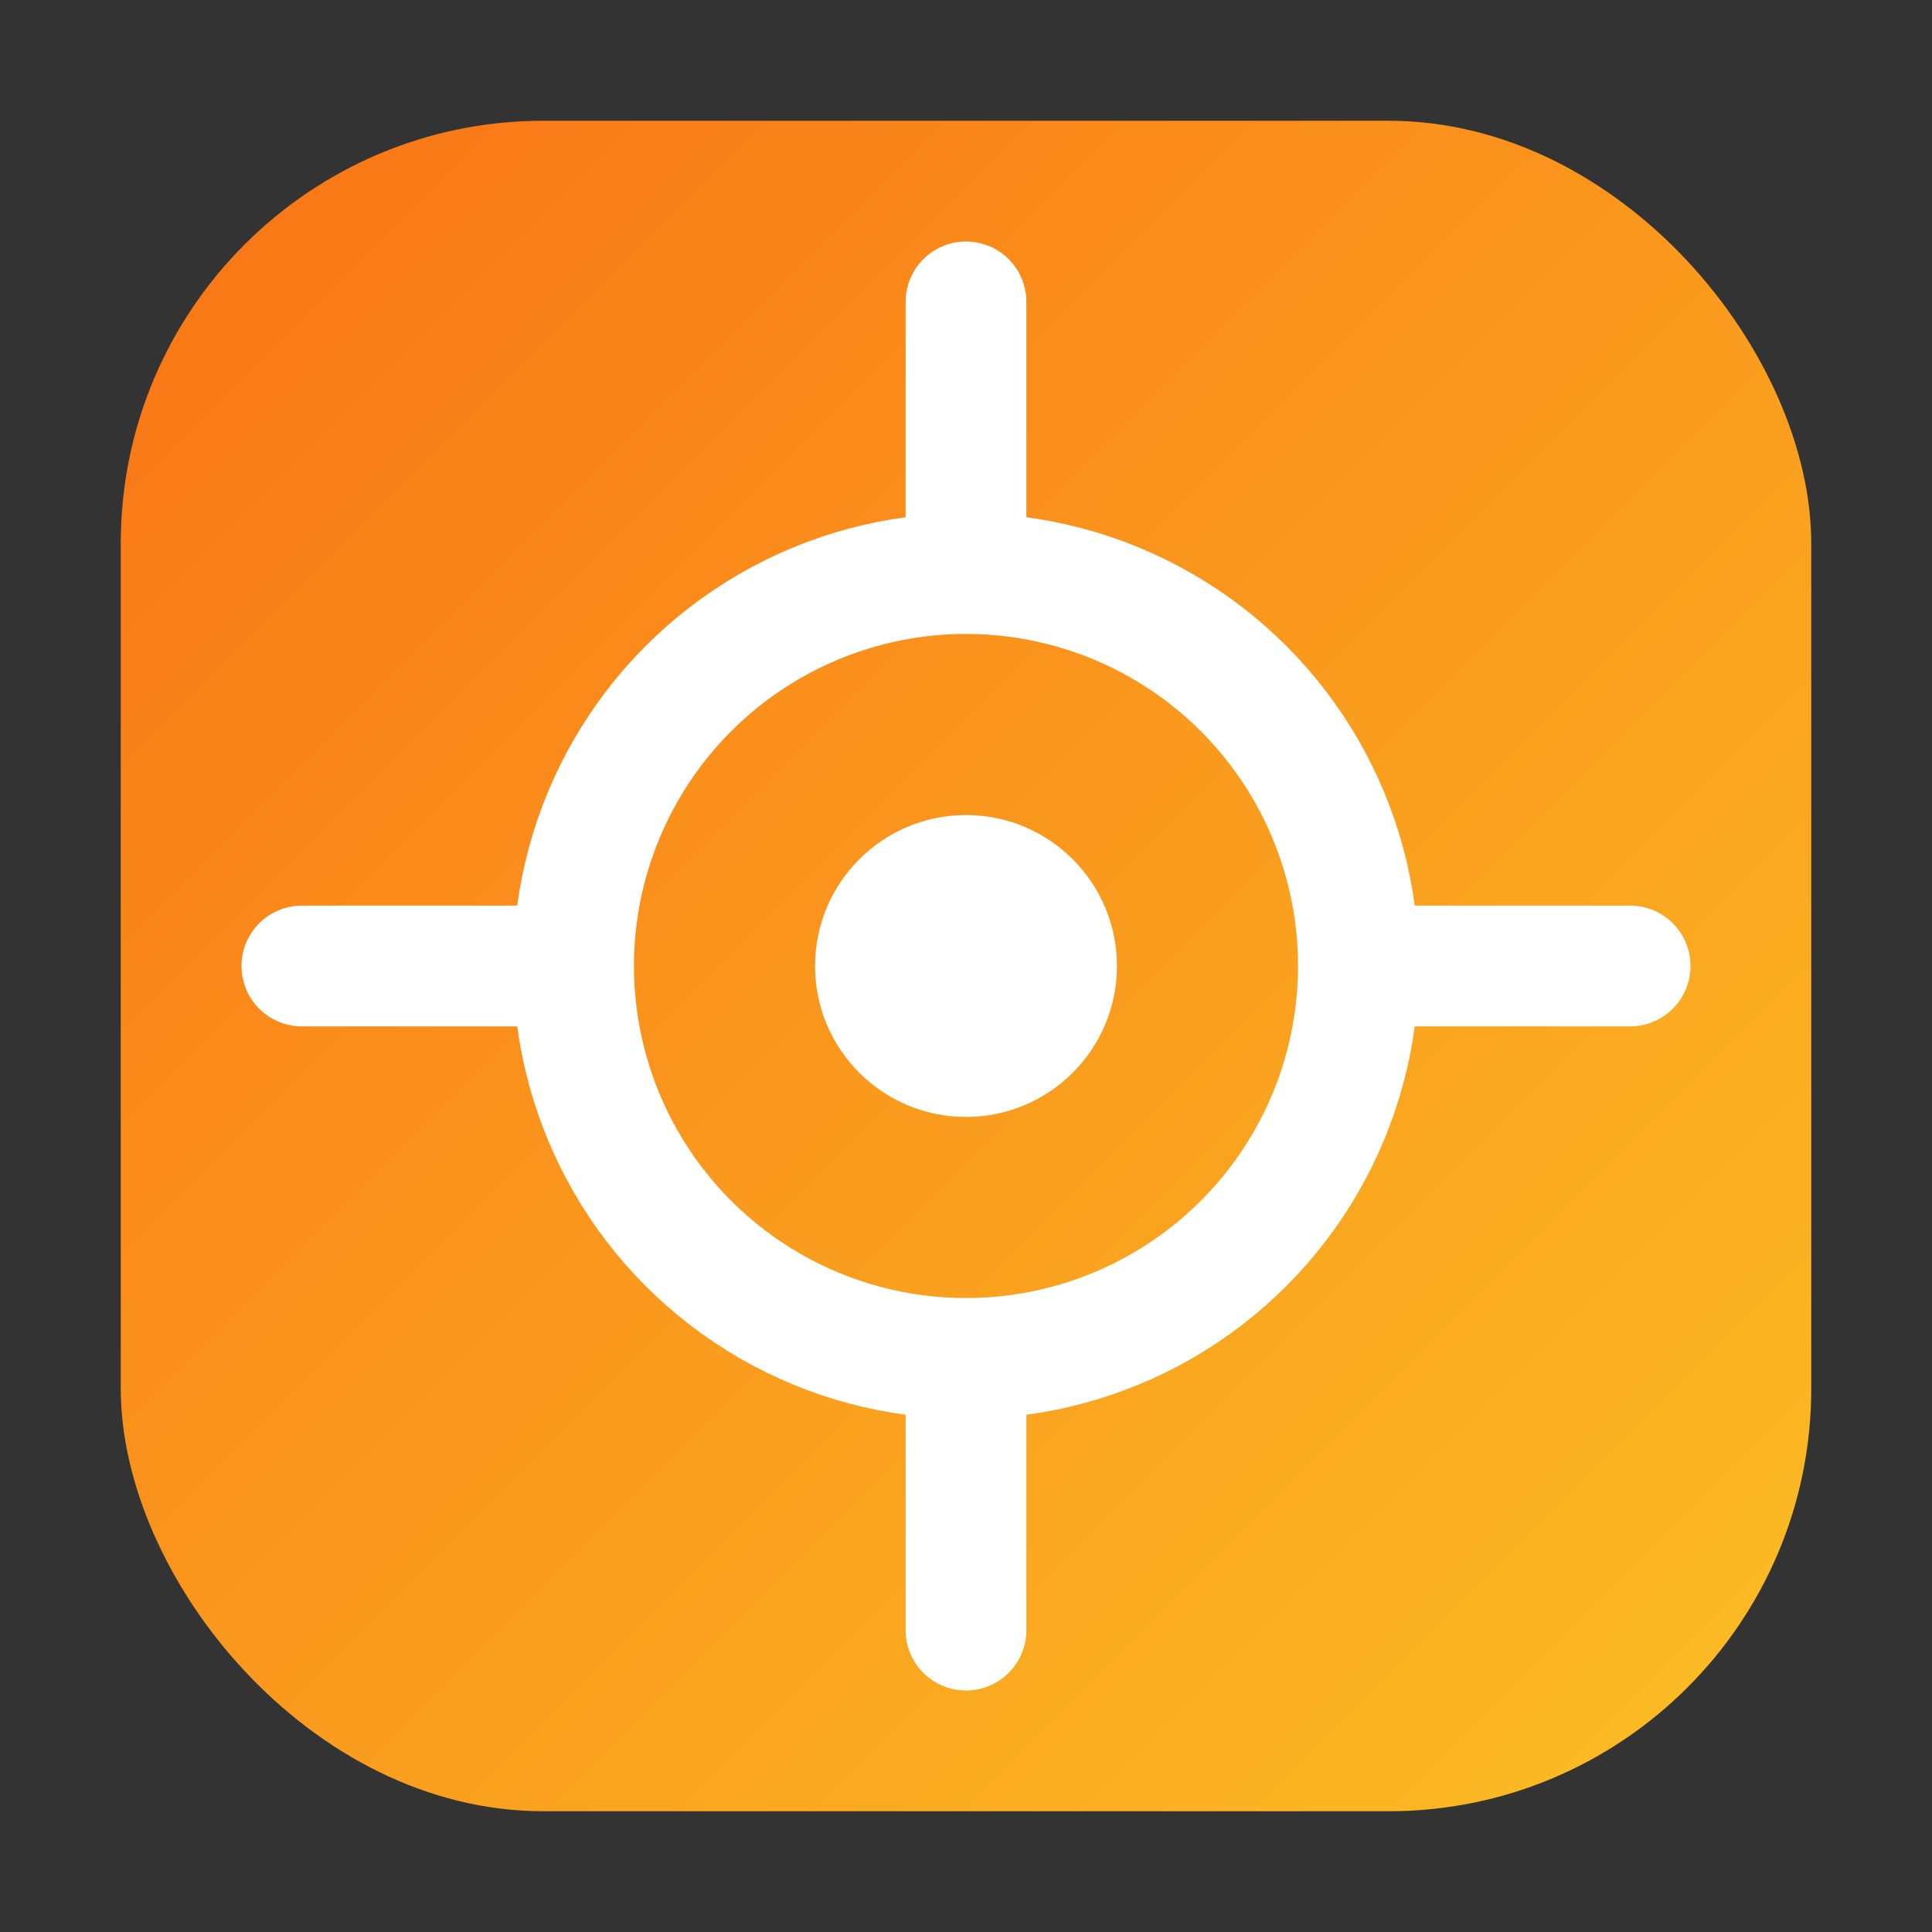
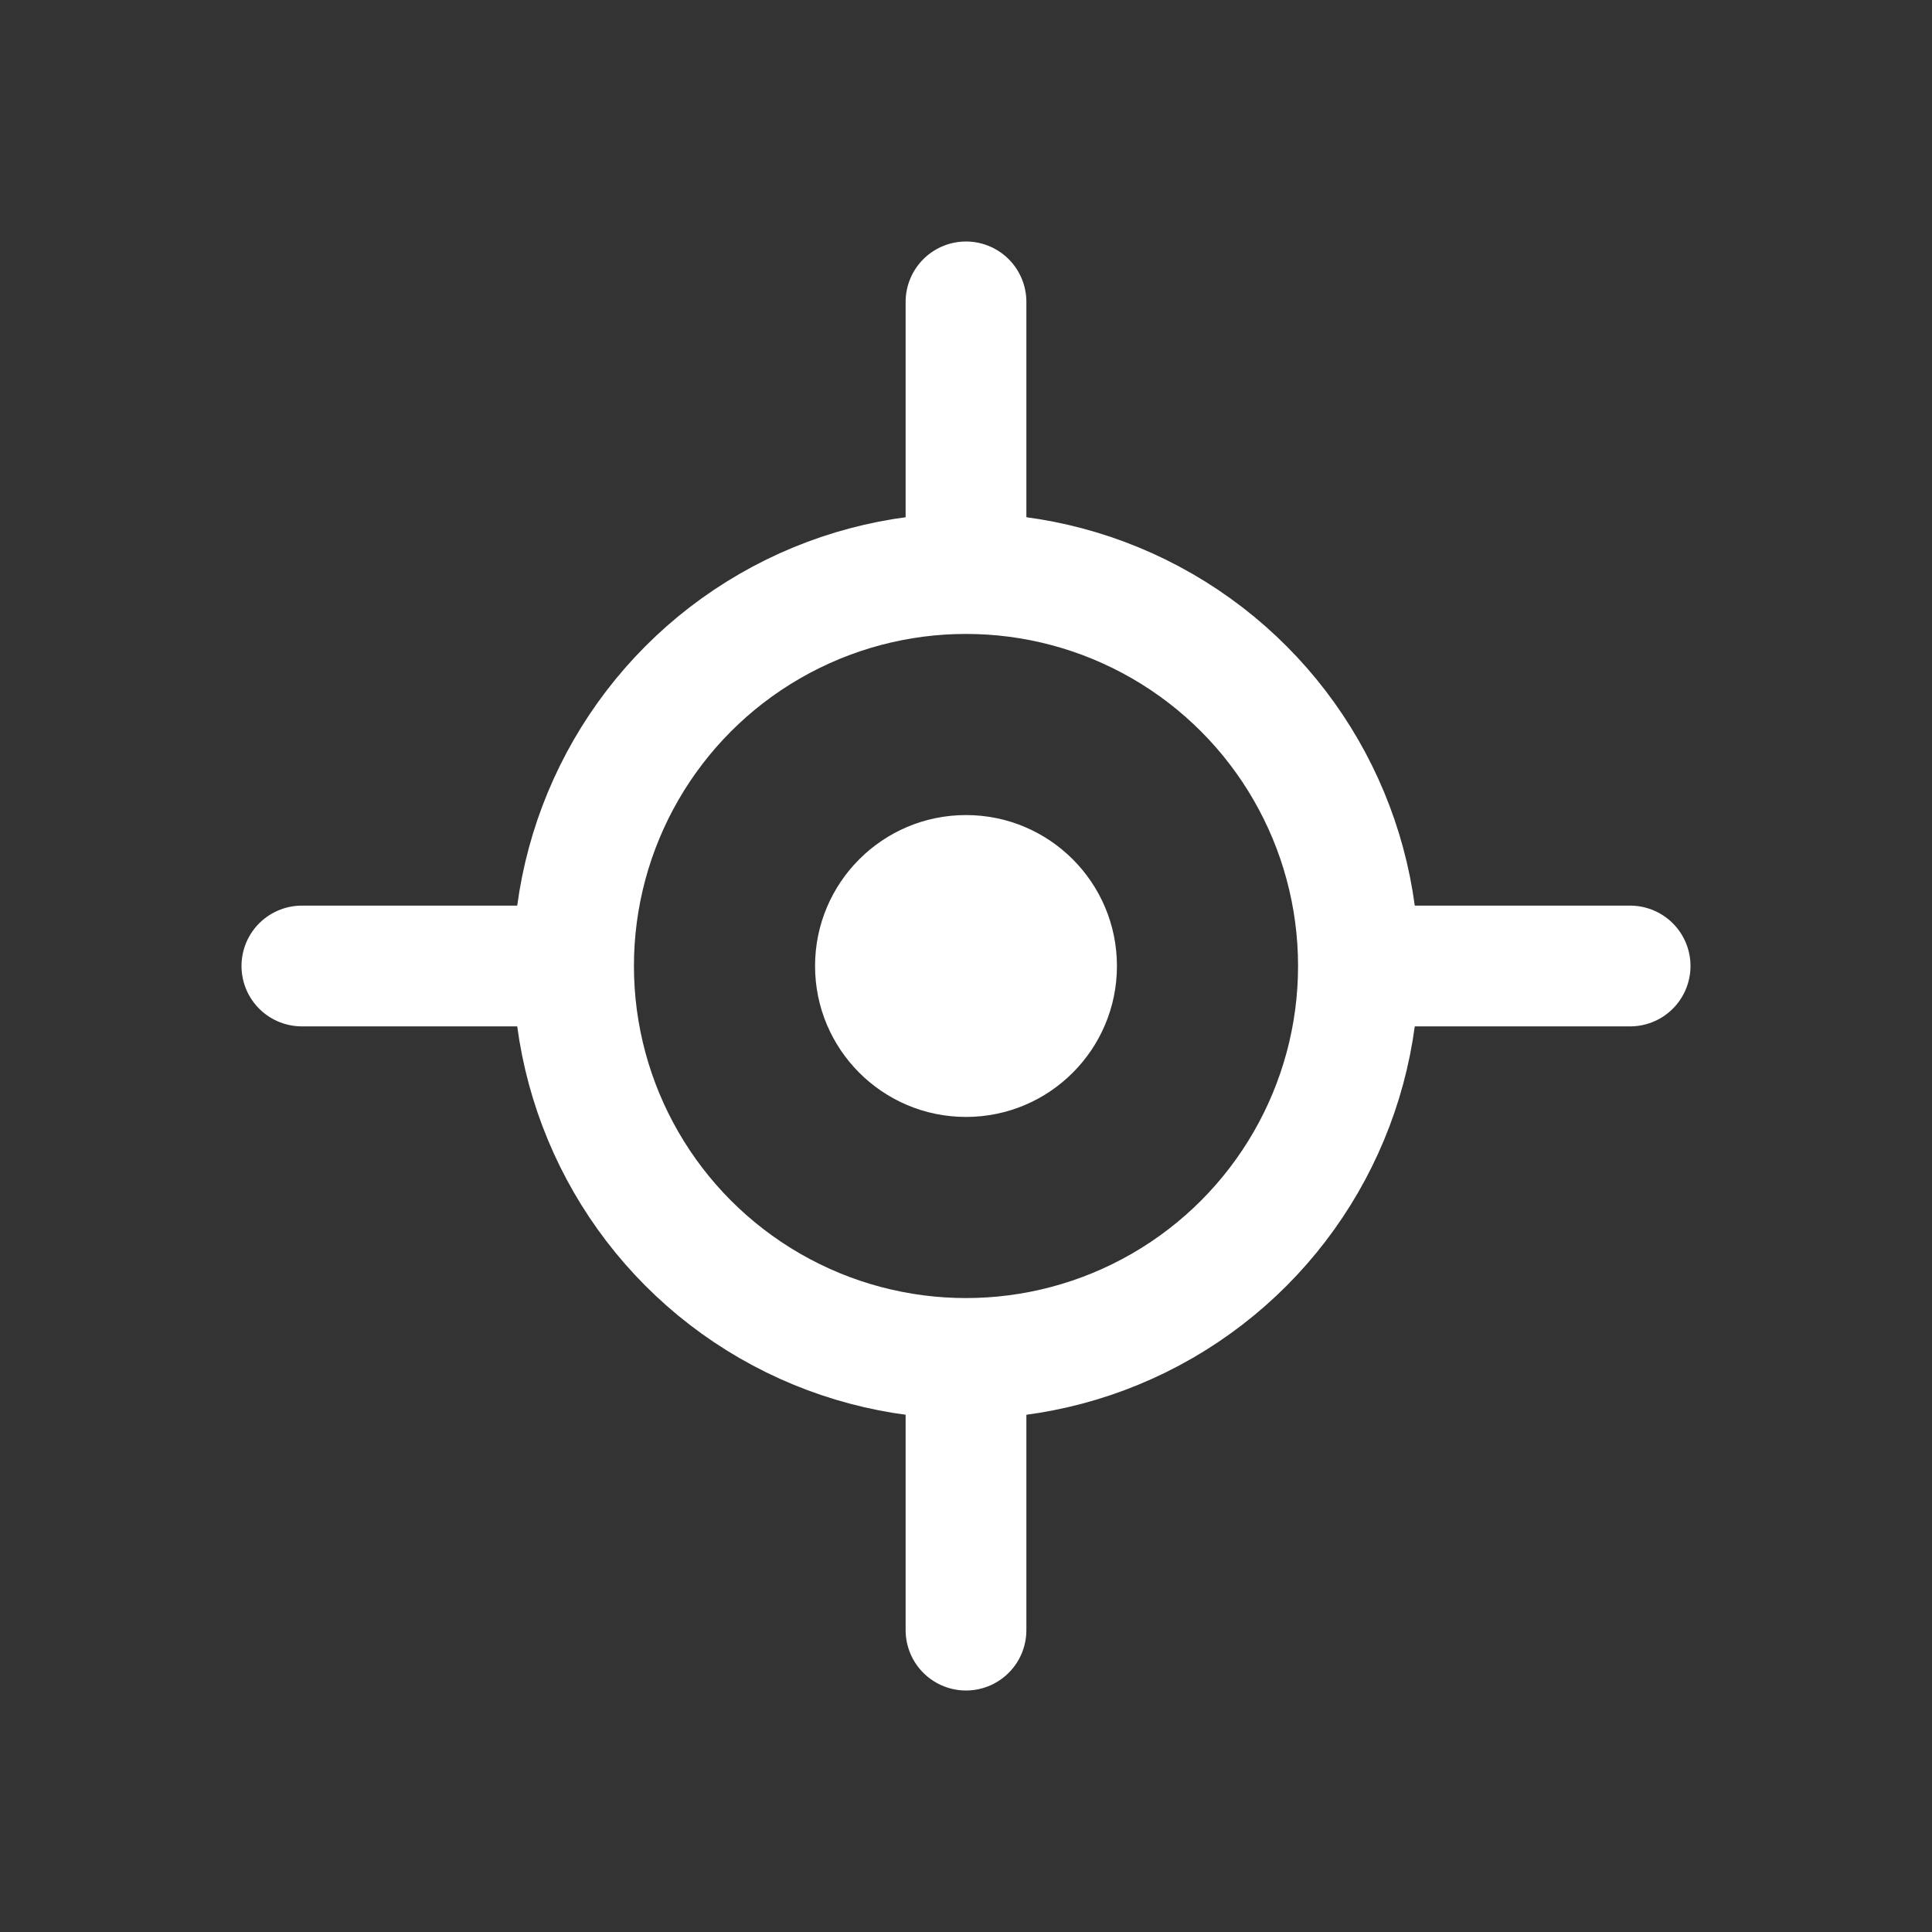
<svg xmlns="http://www.w3.org/2000/svg" viewBox="0 0 32 32" fill="none">
  <rect x="0" y="0" width="32" height="32" fill="#333333" stroke="none" />
  <defs>
    <linearGradient id="favicon-gradient" x1="0%" y1="0%" x2="100%" y2="100%">
      <stop offset="0%" style="stop-color:#f97316" />
      <stop offset="100%" style="stop-color:#fbbf24" />
    </linearGradient>
  </defs>
-   <rect x="2" y="2" width="28" height="28" rx="7" fill="url(#favicon-gradient)" />
  <circle cx="16" cy="16" r="6.5" stroke="white" stroke-width="2" fill="none" />
  <circle cx="16" cy="16" r="2.5" fill="white" />
  <line x1="16" y1="5" x2="16" y2="9" stroke="white" stroke-width="2" stroke-linecap="round" />
  <line x1="16" y1="23" x2="16" y2="27" stroke="white" stroke-width="2" stroke-linecap="round" />
  <line x1="5" y1="16" x2="9" y2="16" stroke="white" stroke-width="2" stroke-linecap="round" />
  <line x1="23" y1="16" x2="27" y2="16" stroke="white" stroke-width="2" stroke-linecap="round" />
</svg>